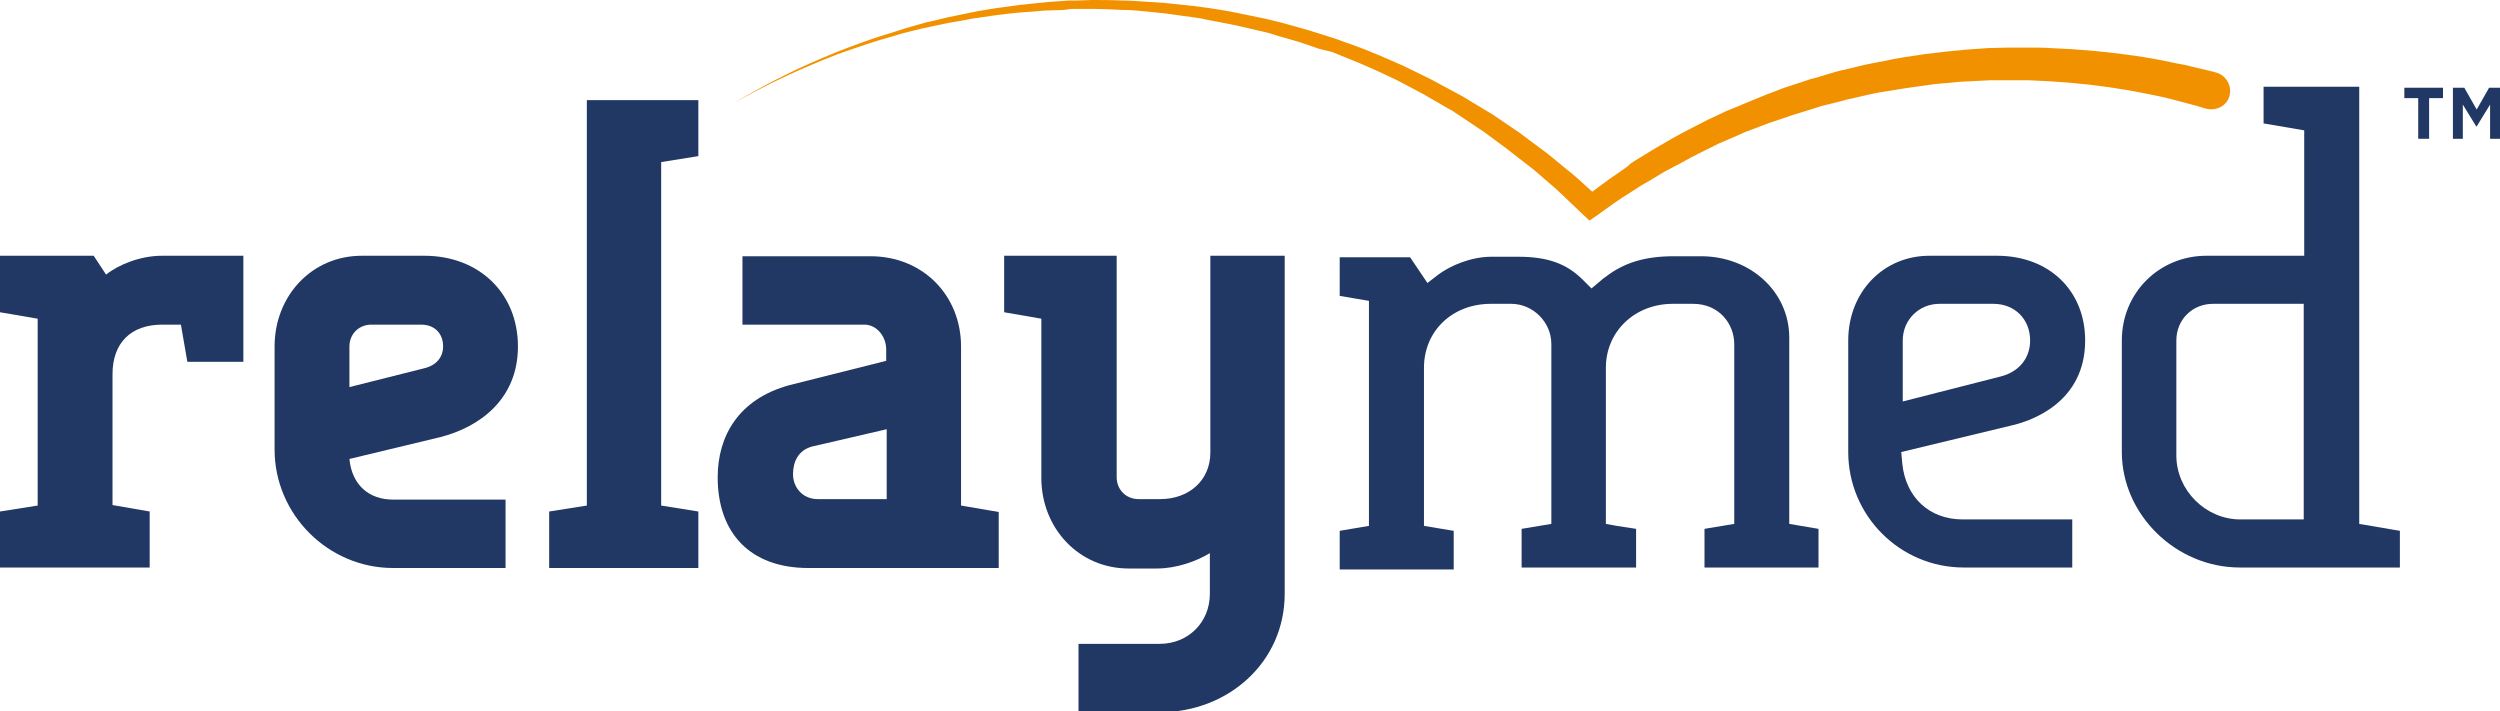
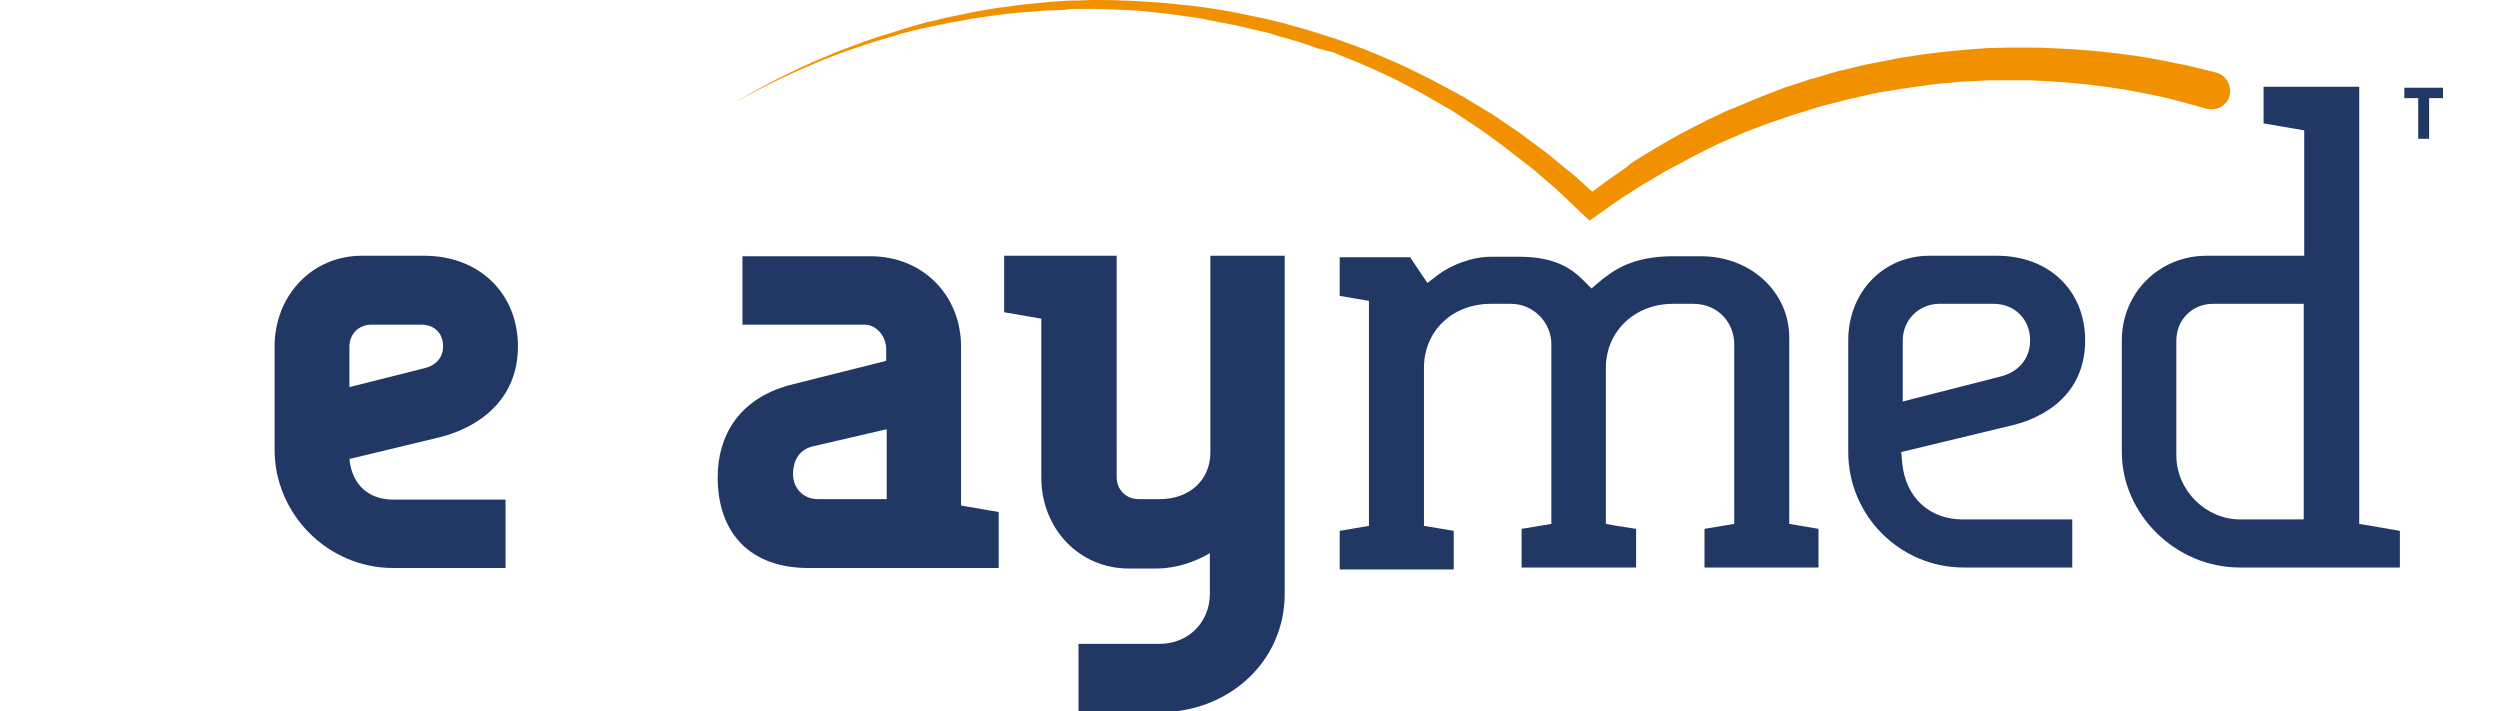
<svg xmlns="http://www.w3.org/2000/svg" version="1.1" id="Layer_1" x="0px" y="0px" viewBox="0 0 504.4 143.5" enable-background="new 0 0 504.4 143.5" xml:space="preserve">
  <g>
    <path fill="#213764" d="M104.5,69.9c0-10.7-7.8-18.3-18.9-18.3H73c-10.1,0-17.6,8.1-17.6,18.3v20.8c0,13.1,10.8,23.9,23.9,23.9H102   v-13.8H79.3c-4.8,0-8.3-2.9-8.8-8.2l18.3-4.4C96.7,86.2,104.5,80.6,104.5,69.9 M85.6,74.3l-15.1,3.8v-8.2c0-2.5,1.9-4.4,4.4-4.4H85   c2.5,0,4.4,1.6,4.4,4.4C89.4,72,88.1,73.7,85.6,74.3" />
-     <polygon fill="#213764" points="140.9,20.2 140.9,31.5 133.4,32.7 133.4,102 140.9,103.2 140.9,114.6 110.8,114.6 110.8,103.2    118.4,102 118.4,20.3 118.4,20.2 124.7,20.2  " />
-     <polygon fill="#213764" points="502.2,17.7 499.7,22.1 497.2,17.7 494.9,17.7 494.9,28 496.9,28 496.9,21.1 499.6,25.5 499.7,25.5    502.4,21.1 502.4,28 504.4,28 504.4,17.7  " />
    <polygon fill="#213764" points="490.1,28 490.1,19.8 492.9,19.8 492.9,17.7 485.1,17.7 485.1,19.8 487.9,19.8 487.9,28  " />
    <path fill="#213764" d="M420.7,68.7c0-10.1-7.3-17.1-17.8-17.1h-13.6c-9.4,0-16.4,7.4-16.4,17.1v22.5c0,12.8,10.4,23.3,23.3,23.3   h21.9v-9.7H396c-6.7,0-11.5-4.4-12.2-11.3l-0.2-2.3l22-5.3C410.2,84.9,420.7,81,420.7,68.7 M383.9,81V68.7c0-4.2,3.3-7.4,7.4-7.4   h10.9c4.3,0,7.4,3.1,7.4,7.4c0,3.6-2.3,6.4-6.1,7.3L383.9,81z" />
    <path fill="#213764" d="M445.2,51.6c-9.6,0-17.1,7.5-17.1,17.1v22.5c0,12.6,10.9,23.3,23.8,23.3h32.3v-7.4l-8.2-1.4V17.5h-19.3v7.4   l8.2,1.4v25.3H445.2z M464.9,104.8H452c-7,0-12.9-5.9-12.9-12.9V68.7c0-4.2,3.2-7.4,7.4-7.4h18.3V104.8z" />
    <path fill="#213764" d="M349.9,69.4v19.9v16.4l-6,1v7.8h23v-7.8l-5.9-1V74.2v-6.1c0-9.2-7.8-16.4-17.8-16.4h-5.5   c-5.8,0-10.1,1.3-13.8,4.2c-0.3,0.2-0.6,0.4-0.9,0.7l-1.9,1.6l-1.7-1.7c-3.3-3.3-7.1-4.7-13.1-4.7h-5.4c-4.1,0-8.3,1.8-10.7,3.6   l-2.2,1.7l-3.5-5.2h-14.2v7.8l5.9,1v45.4l-5.9,1v7.8h23v-7.8l-6-1V74.2c0-7.4,5.7-12.9,13.5-12.9h4.1c4.4,0,8.1,3.7,8.1,8.1v36.3   l-6,1v7.8h23.1v-7.8l-3.9-0.6l-2.2-0.4V74.2c0-7.3,5.8-12.9,13.5-12.9h4.1C346.9,61.3,349.9,65.4,349.9,69.4" />
    <path fill="#213764" d="M259.3,51.6h-15.1v12.6v8.6v18.5c0,5.7-4.4,9.4-10.1,9.4h-4.4c-2.5,0-4.4-1.9-4.4-4.4V64.2V51.6h-22.7V63   l7.5,1.3v32.1c0,10.2,7.6,18.3,17.6,18.3h5.7c3.9,0,7.9-1.4,10.7-3.1v8.2c0,5.8-4.4,10.1-10.1,10.1h-16.4v13.8h9.5h6.9   c13.8,0,25.2-10.1,25.2-23.9v-3.5V72.8v-8.6V51.6z" />
    <path fill="#213764" d="M178.8,100.7h-13.8c-3.2,0-5-2.5-5-5c0-2.5,1-4.8,3.8-5.6l15.1-3.5V100.7z M193.9,102V69.9   c0-10.2-7.6-18.2-18.3-18.2h-25.8v13.8h14.4h10.2c2.5,0,4.4,2.4,4.4,5v2.3l-19.5,4.9C149,80.5,144.8,88,144.8,96.3   c0,11.1,6.4,18.3,18.3,18.3h38.4v-11.3L193.9,102z" />
-     <path fill="#213764" d="M32.7,65.5h3.8l1.3,7.5h11.3V51.6H32.7c-4.4,0-8.8,1.8-11.3,3.8l-2.5-3.8H0V63l7.6,1.3V102L0,103.2v11.3   h30.2v-11.3l-7.5-1.3V75.5C22.7,69.2,26.4,65.5,32.7,65.5" />
    <path fill="#F29100" d="M445,21.9l-2-0.6c-0.7-0.2-1.3-0.3-1.9-0.5c-0.6-0.2-1.3-0.3-1.9-0.5c-0.6-0.2-1.3-0.3-1.9-0.5   c-2.6-0.6-5.2-1.1-7.9-1.6c-5.3-0.9-10.6-1.5-15.9-1.8c-1.3-0.1-2.7-0.1-4-0.2l-2,0l-0.1,0h-0.1h0c0,0-0.1,0,0,0l-0.3,0l-0.5,0   l-1,0l-4.1,0l-4,0.2l-2,0.1l-2,0.2c-1.3,0.1-2.7,0.2-4,0.4c-2.7,0.4-5.3,0.7-8,1.2l-2,0.3l-1,0.2l-1,0.2l-3.9,0.9   c-0.7,0.1-1.3,0.3-2,0.5l-2,0.5l-2,0.5c-0.7,0.2-1.3,0.4-1.9,0.6l-3.9,1.2l-3.8,1.3c-1.3,0.4-2.5,0.9-3.8,1.4l-1.9,0.7l-0.9,0.4   l-0.9,0.4l-3.7,1.6c-1.2,0.6-2.4,1.2-3.6,1.8l-1.8,0.9l-1.8,1c-1.2,0.6-2.4,1.3-3.6,1.9l-3.5,2.1l-0.9,0.5l-0.8,0.5l-1.7,1.1   c-2.3,1.4-4.5,3-6.7,4.6l-1.6,1.1l-1.4-1.3l-4.2-4c-0.7-0.7-1.4-1.3-2.1-1.9l-2.2-1.9c-1.4-1.3-3-2.4-4.5-3.6   c-0.8-0.6-1.5-1.2-2.3-1.8l-2.3-1.7l-2.3-1.7l-0.6-0.4l-0.6-0.4l-1.2-0.8l-2.4-1.6l-1.2-0.8c-0.4-0.3-0.8-0.5-1.2-0.7   c-1.7-1-3.3-1.9-5-2.9l-5.1-2.7c-3.5-1.7-7-3.3-10.6-4.7c-0.9-0.4-1.8-0.7-2.7-1.1L266,9.8c-1.8-0.6-3.6-1.3-5.5-1.8l-2.8-0.8   c-0.9-0.3-1.8-0.6-2.8-0.8l-5.6-1.3L243.6,4l-1.4-0.3l-1.4-0.2l-2.9-0.4c-1-0.1-1.9-0.3-2.9-0.4l-2.9-0.3c-1.9-0.2-3.9-0.4-5.8-0.4   c-1.9-0.1-3.9-0.2-5.8-0.2l-2.9,0l-1.5,0L214.7,2l-2.9,0.1c-1,0-1.9,0.1-2.9,0.2c-1,0.1-1.9,0.1-2.9,0.2l-2.9,0.3   c-1.9,0.2-3.8,0.5-5.8,0.8c-1,0.1-1.9,0.3-2.9,0.5c-1,0.2-1.9,0.3-2.9,0.5l-2.9,0.6l-1.4,0.3l-1.4,0.3l-2.8,0.7   c-0.9,0.2-1.9,0.5-2.8,0.8c-3.7,1-7.4,2.3-11.1,3.6c-3.6,1.4-7.2,2.9-10.8,4.6c-3.5,1.6-7,3.5-10.4,5.4c3.4-2,6.7-3.9,10.2-5.6   c3.5-1.8,7.1-3.3,10.7-4.8c3.6-1.4,7.3-2.8,11.1-3.9c0.9-0.3,1.9-0.6,2.8-0.9l2.8-0.8l1.4-0.4l1.4-0.3l2.9-0.7   c1-0.2,1.9-0.4,2.9-0.6c1-0.2,1.9-0.4,2.9-0.6c1.9-0.3,3.9-0.7,5.8-0.9l2.9-0.4c1-0.1,2-0.2,2.9-0.3c1-0.1,1.9-0.2,2.9-0.3l2.9-0.2   l1.5-0.1l1.5,0l2.9-0.1c2,0,3.9,0,5.9,0.1c2,0,3.9,0.2,5.9,0.3l2.9,0.2c1,0.1,2,0.2,2.9,0.3l2.9,0.3l1.5,0.2l1.5,0.2   c1.9,0.3,3.9,0.6,5.8,1l5.8,1.2c1,0.2,1.9,0.5,2.9,0.7l2.9,0.8c1.9,0.5,3.8,1.1,5.7,1.7l2.8,0.9c0.9,0.3,1.8,0.7,2.8,1   c3.7,1.3,7.3,2.9,10.9,4.5l5.3,2.6c1.7,0.9,3.5,1.9,5.2,2.8c0.4,0.2,0.9,0.5,1.3,0.7l1.3,0.8l2.5,1.5l1.3,0.8L301,23l0.6,0.4   l2.5,1.7l2.5,1.7c0.8,0.6,1.6,1.2,2.4,1.8c1.6,1.2,3.2,2.3,4.7,3.6l2.3,1.9c0.8,0.6,1.5,1.2,2.3,1.9l4.4,4l-3-0.2   c2.3-1.6,4.5-3.4,6.8-4.9l1.7-1.2L329,33l0.9-0.6l3.6-2.2c1.2-0.7,2.4-1.4,3.6-2.1l1.8-1l1.9-1c1.2-0.6,2.5-1.3,3.7-1.9l3.8-1.8   l1-0.4l1-0.4l1.9-0.8c1.3-0.5,2.6-1.1,3.9-1.6l3.9-1.5l4-1.3c0.7-0.2,1.3-0.5,2-0.6l2-0.6l2-0.6c0.7-0.2,1.3-0.4,2-0.5l4.1-1l1-0.2   l1-0.2l2.1-0.4c2.7-0.6,5.5-1,8.3-1.4c1.4-0.2,2.8-0.3,4.2-0.5l2.1-0.2l2.1-0.2l4.2-0.3l4.1-0.1l1,0l0.5,0l0.3,0h0.3l2.1,0   c1.4,0,2.8,0,4.2,0.1c5.6,0.2,11.2,0.7,16.8,1.5c2.8,0.4,5.6,0.9,8.3,1.5c0.7,0.1,1.4,0.3,2.1,0.4c0.7,0.2,1.4,0.3,2.1,0.5l2.1,0.5   l2,0.5c2.1,0.5,3.4,2.7,2.8,4.8C449.3,21.3,447.2,22.5,445,21.9C445.1,22,445,22,445,21.9" />
  </g>
</svg>